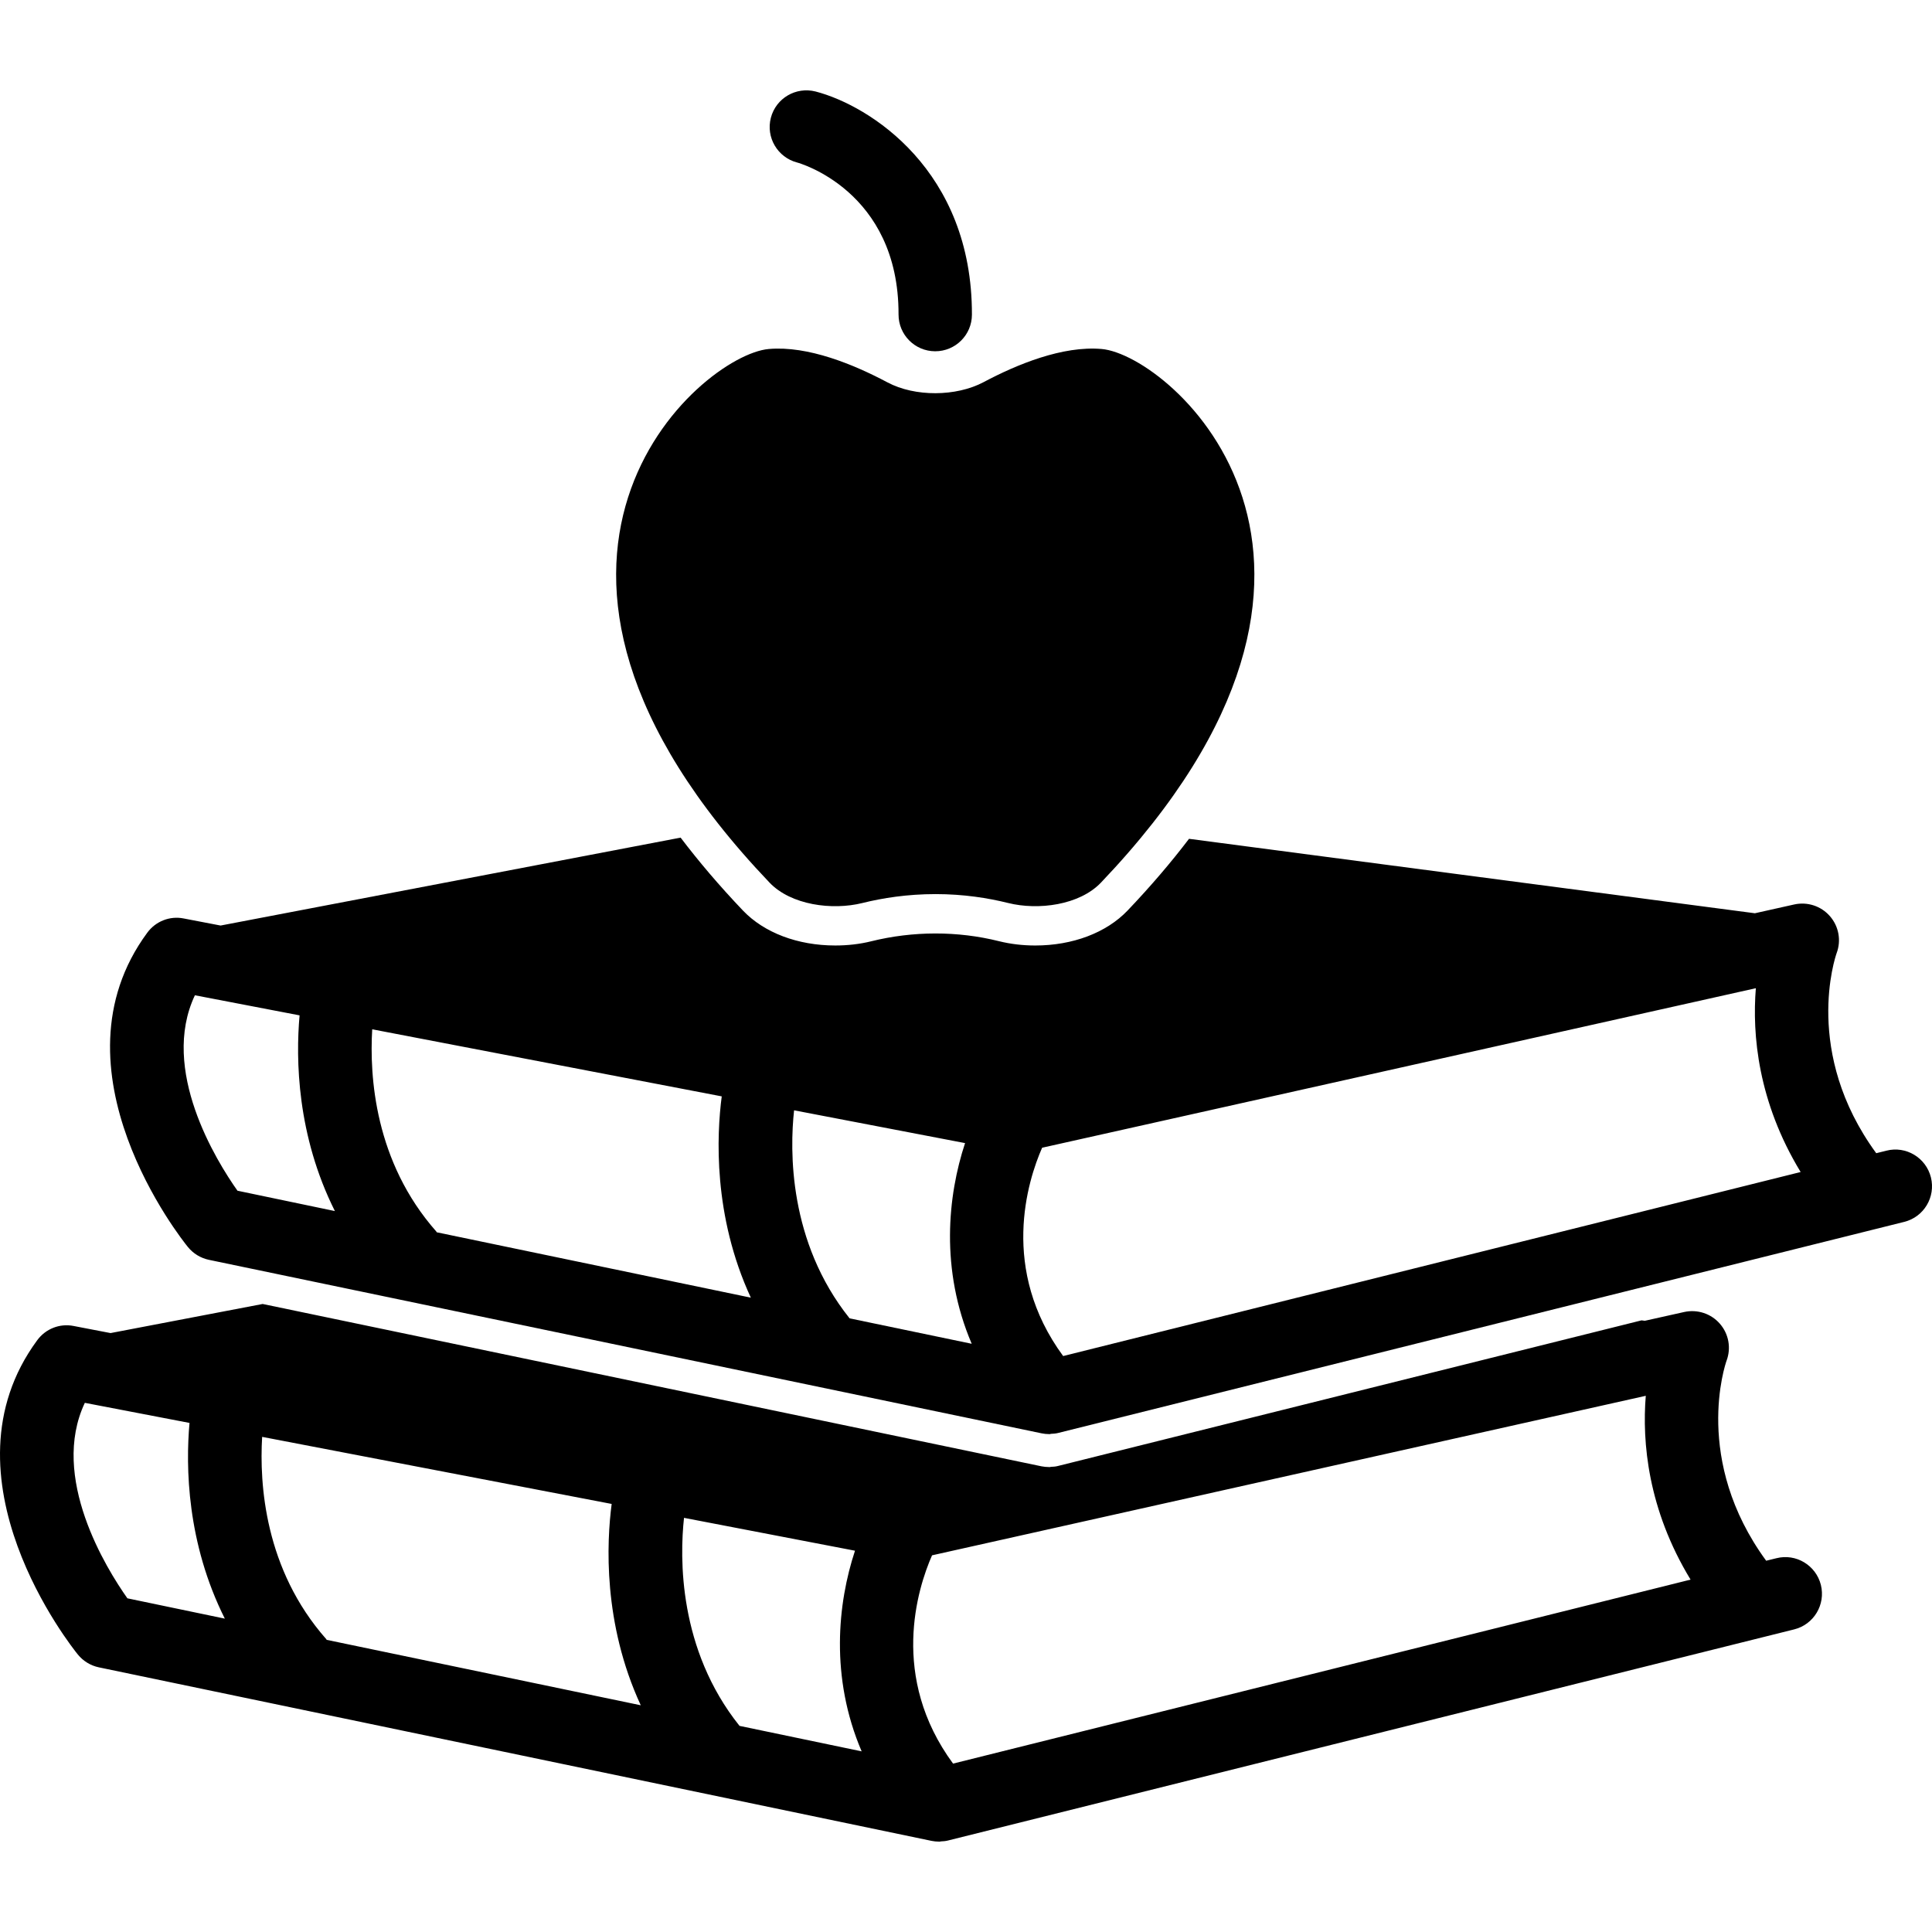
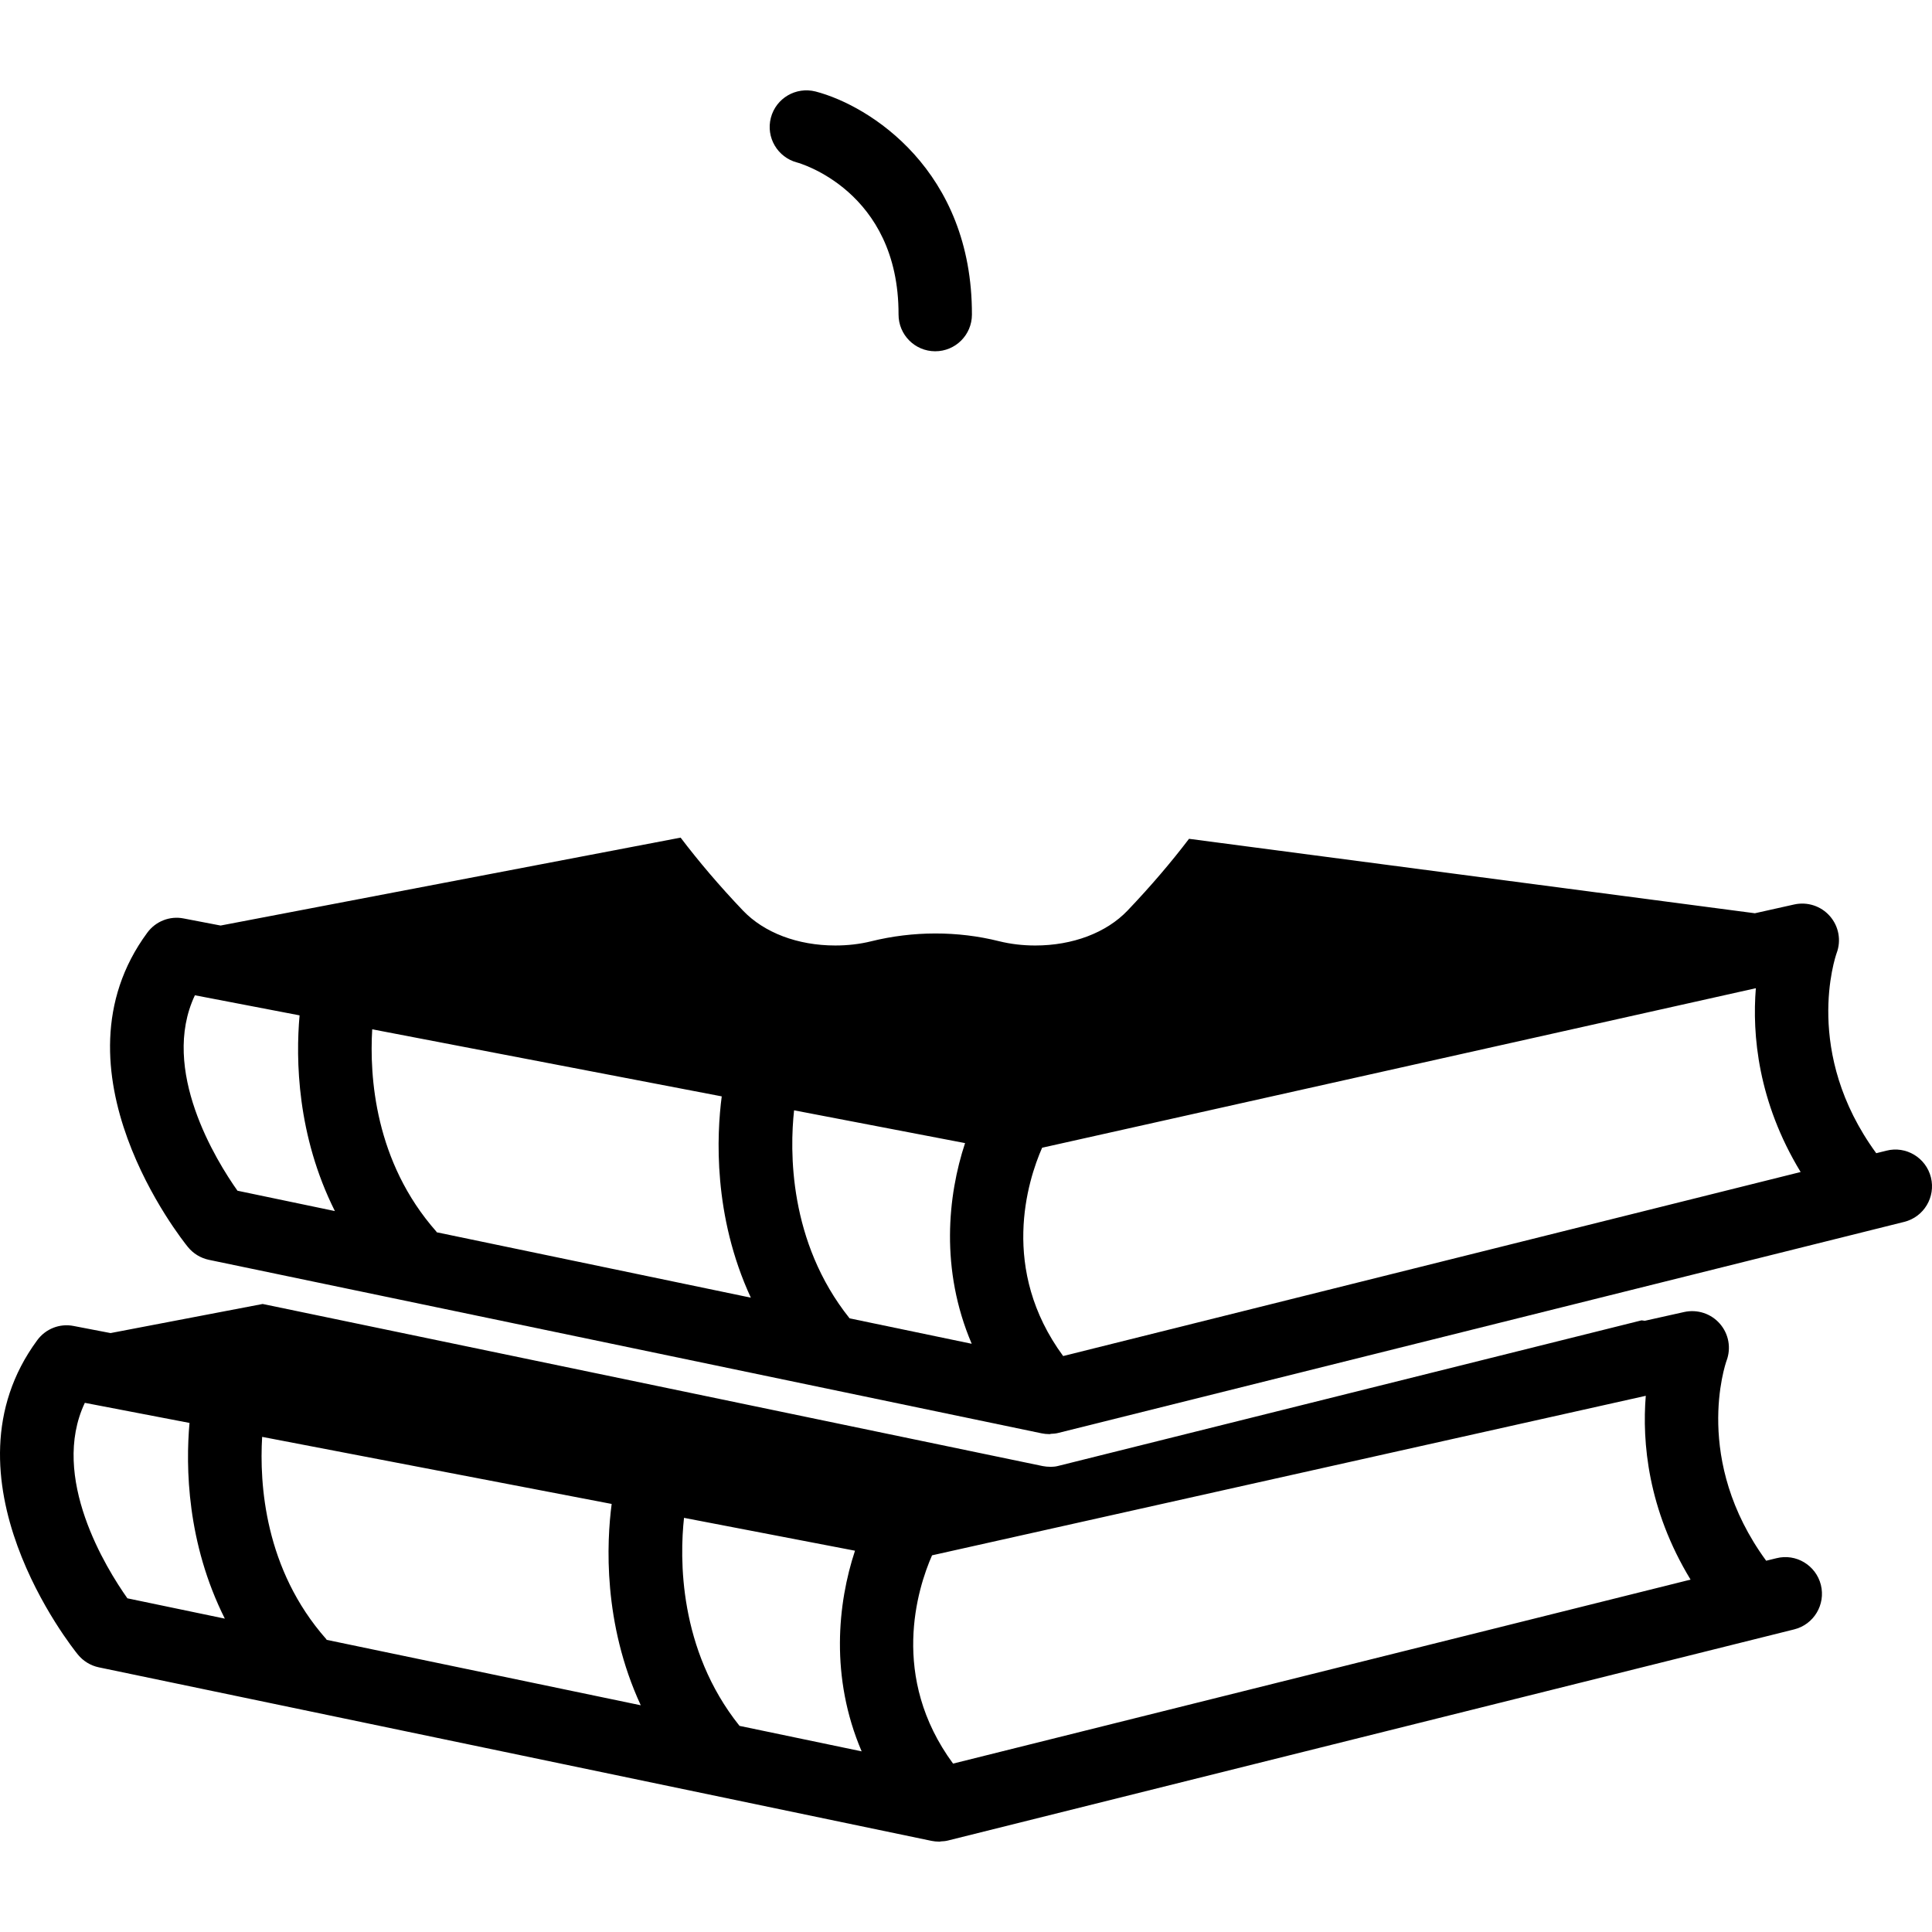
<svg xmlns="http://www.w3.org/2000/svg" fill="#000000" version="1.1" id="Capa_1" width="800px" height="800px" viewBox="0 0 279.212 279.212" xml:space="preserve">
  <g>
    <g>
-       <path d="M256.722,225.194l-1.476,0.362c-10.626-14.529-5.924-28.35-5.722-28.914c0.684-1.828,0.311-3.873-0.974-5.344    c-1.274-1.461-3.252-2.107-5.152-1.688l-5.69,1.269l-0.472-0.062l-84.341,21.045c-0.342,0.093-0.684,0.113-1.021,0.124    c-0.057,0.005-0.104,0.036-0.166,0.036c-0.03-0.011-0.067,0-0.098,0c0,0,0,0-0.006,0c-0.005,0-0.005-0.006-0.01-0.006    c-0.353,0-0.715-0.036-1.067-0.104L37.961,188.45l-21.983,4.205l-5.333-1.025c-2.015-0.404-4.062,0.414-5.266,2.061    c-14.587,19.791,5.028,44.388,5.875,45.423c0.774,0.947,1.841,1.6,3.034,1.849l120.332,25.077    c0.354,0.073,0.717,0.109,1.066,0.109c0.005,0,0.005,0.005,0.011,0.005c0.005,0,0.005,0,0.005,0c0.036,0,0.075-0.011,0.101,0    c0.062,0,0.111-0.031,0.163-0.036c0.339-0.016,0.678-0.036,1.02-0.124l122.305-30.515c2.843-0.705,4.567-3.584,3.863-6.427    C262.438,226.204,259.554,224.475,256.722,225.194z M18.412,230.988c-3.047-4.308-11.237-17.496-6.152-28.251l15.128,2.904    c-0.567,6.359-0.386,17.337,5.104,28.283L18.412,230.988z M47.21,236.99c-0.026-0.031-0.031-0.072-0.06-0.104    c-8.912-10.087-9.67-22.442-9.264-29.23l50.512,9.693c-0.727,5.551-1.279,17.232,4.205,29.096L47.21,236.99z M106.877,249.423    c-8.854-11.065-8.652-24.312-8.023-30.064l24.71,4.749c-2.503,7.57-3.622,18.278,0.961,28.997L106.877,249.423z M137.736,254.875    c-9.188-12.494-5.142-25.315-3.037-30.1l103.148-23.054c-0.544,6.675,0.29,16.399,6.473,26.564L137.736,254.875z" />
+       <path d="M256.722,225.194l-1.476,0.362c-10.626-14.529-5.924-28.35-5.722-28.914c0.684-1.828,0.311-3.873-0.974-5.344    c-1.274-1.461-3.252-2.107-5.152-1.688l-5.69,1.269l-0.472-0.062l-84.341,21.045c-0.342,0.093-0.684,0.113-1.021,0.124    c-0.03-0.011-0.067,0-0.098,0c0,0,0,0-0.006,0c-0.005,0-0.005-0.006-0.01-0.006    c-0.353,0-0.715-0.036-1.067-0.104L37.961,188.45l-21.983,4.205l-5.333-1.025c-2.015-0.404-4.062,0.414-5.266,2.061    c-14.587,19.791,5.028,44.388,5.875,45.423c0.774,0.947,1.841,1.6,3.034,1.849l120.332,25.077    c0.354,0.073,0.717,0.109,1.066,0.109c0.005,0,0.005,0.005,0.011,0.005c0.005,0,0.005,0,0.005,0c0.036,0,0.075-0.011,0.101,0    c0.062,0,0.111-0.031,0.163-0.036c0.339-0.016,0.678-0.036,1.02-0.124l122.305-30.515c2.843-0.705,4.567-3.584,3.863-6.427    C262.438,226.204,259.554,224.475,256.722,225.194z M18.412,230.988c-3.047-4.308-11.237-17.496-6.152-28.251l15.128,2.904    c-0.567,6.359-0.386,17.337,5.104,28.283L18.412,230.988z M47.21,236.99c-0.026-0.031-0.031-0.072-0.06-0.104    c-8.912-10.087-9.67-22.442-9.264-29.23l50.512,9.693c-0.727,5.551-1.279,17.232,4.205,29.096L47.21,236.99z M106.877,249.423    c-8.854-11.065-8.652-24.312-8.023-30.064l24.71,4.749c-2.503,7.57-3.622,18.278,0.961,28.997L106.877,249.423z M137.736,254.875    c-9.188-12.494-5.142-25.315-3.037-30.1l103.148-23.054c-0.544,6.675,0.29,16.399,6.473,26.564L137.736,254.875z" />
      <path d="M272.629,166.293l-1.476,0.368c-10.626-14.535-5.924-28.351-5.722-28.92c0.684-1.823,0.311-3.871-0.974-5.339    c-1.274-1.463-3.252-2.11-5.152-1.69l-5.69,1.271l-81.778-10.758c-2.553,3.355-5.494,6.812-8.886,10.372    c-3.061,3.202-7.923,5.046-13.334,5.046c-1.812,0-3.558-0.207-5.209-0.614c-6.024-1.512-12.477-1.486-18.501,0.005    c-1.644,0.409-3.392,0.608-5.191,0.608c-5.419,0-10.281-1.838-13.347-5.052c-3.451-3.622-6.421-7.133-9.007-10.537L31.88,133.759    l-5.333-1.023c-2.014-0.404-4.062,0.415-5.266,2.063c-14.587,19.786,5.028,44.387,5.875,45.417    c0.774,0.953,1.841,1.601,3.035,1.854l120.334,25.072c0.353,0.072,0.715,0.114,1.067,0.114c0.005,0,0.005,0.005,0.01,0.005    s0.005,0,0.005,0c0.036,0,0.073-0.011,0.099,0c0.062,0,0.114-0.036,0.166-0.042c0.336-0.015,0.678-0.036,1.015-0.119    l122.308-30.514c2.843-0.705,4.566-3.584,3.862-6.427C278.346,167.309,275.461,165.573,272.629,166.293z M34.319,172.082    c-3.047-4.308-11.237-17.496-6.152-28.246l15.128,2.904c-0.567,6.354-0.386,17.332,5.103,28.283L34.319,172.082z M63.117,178.089    c-0.026-0.036-0.031-0.077-0.06-0.108c-8.912-10.087-9.67-22.438-9.264-29.226l50.512,9.693    c-0.728,5.552-1.279,17.233,4.205,29.091L63.117,178.089z M122.784,190.527c-8.854-11.066-8.652-24.312-8.023-30.064l24.71,4.738    c-2.503,7.575-3.622,18.278,0.961,29.002L122.784,190.527z M153.646,195.975c-9.19-12.506-5.142-25.321-3.039-30.105    l103.148-23.054c-0.544,6.675,0.29,16.399,6.473,26.563L153.646,195.975z" />
      <path d="M115.201,23.486c0.15,0.037,14.698,4.037,14.656,21.963c-0.005,2.931,2.359,5.312,5.292,5.317c0.005,0,0.005,0,0.01,0    c2.921,0,5.297-2.363,5.303-5.287c0.052-20.85-14.753-30.211-22.587-32.254c-2.853-0.725-5.732,0.966-6.47,3.798    C110.667,19.854,112.371,22.743,115.201,23.486z" />
-       <path d="M111.209,127.551c3.106,3.257,9.056,4.036,13.421,2.954c2.879-0.717,6.473-1.29,10.582-1.29    c4.062,0,7.614,0.572,10.476,1.284c4.37,1.087,10.319,0.313,13.427-2.949c44.366-46.523,10.103-76.243,0.099-77.113    c-5.64-0.492-12.216,2.211-17.06,4.787c-3.972,2.11-9.927,2.149-13.896,0.039c-4.87-2.589-11.48-5.318-17.15-4.826    C101.104,51.308,66.845,81.028,111.209,127.551z" />
    </g>
  </g>
</svg>